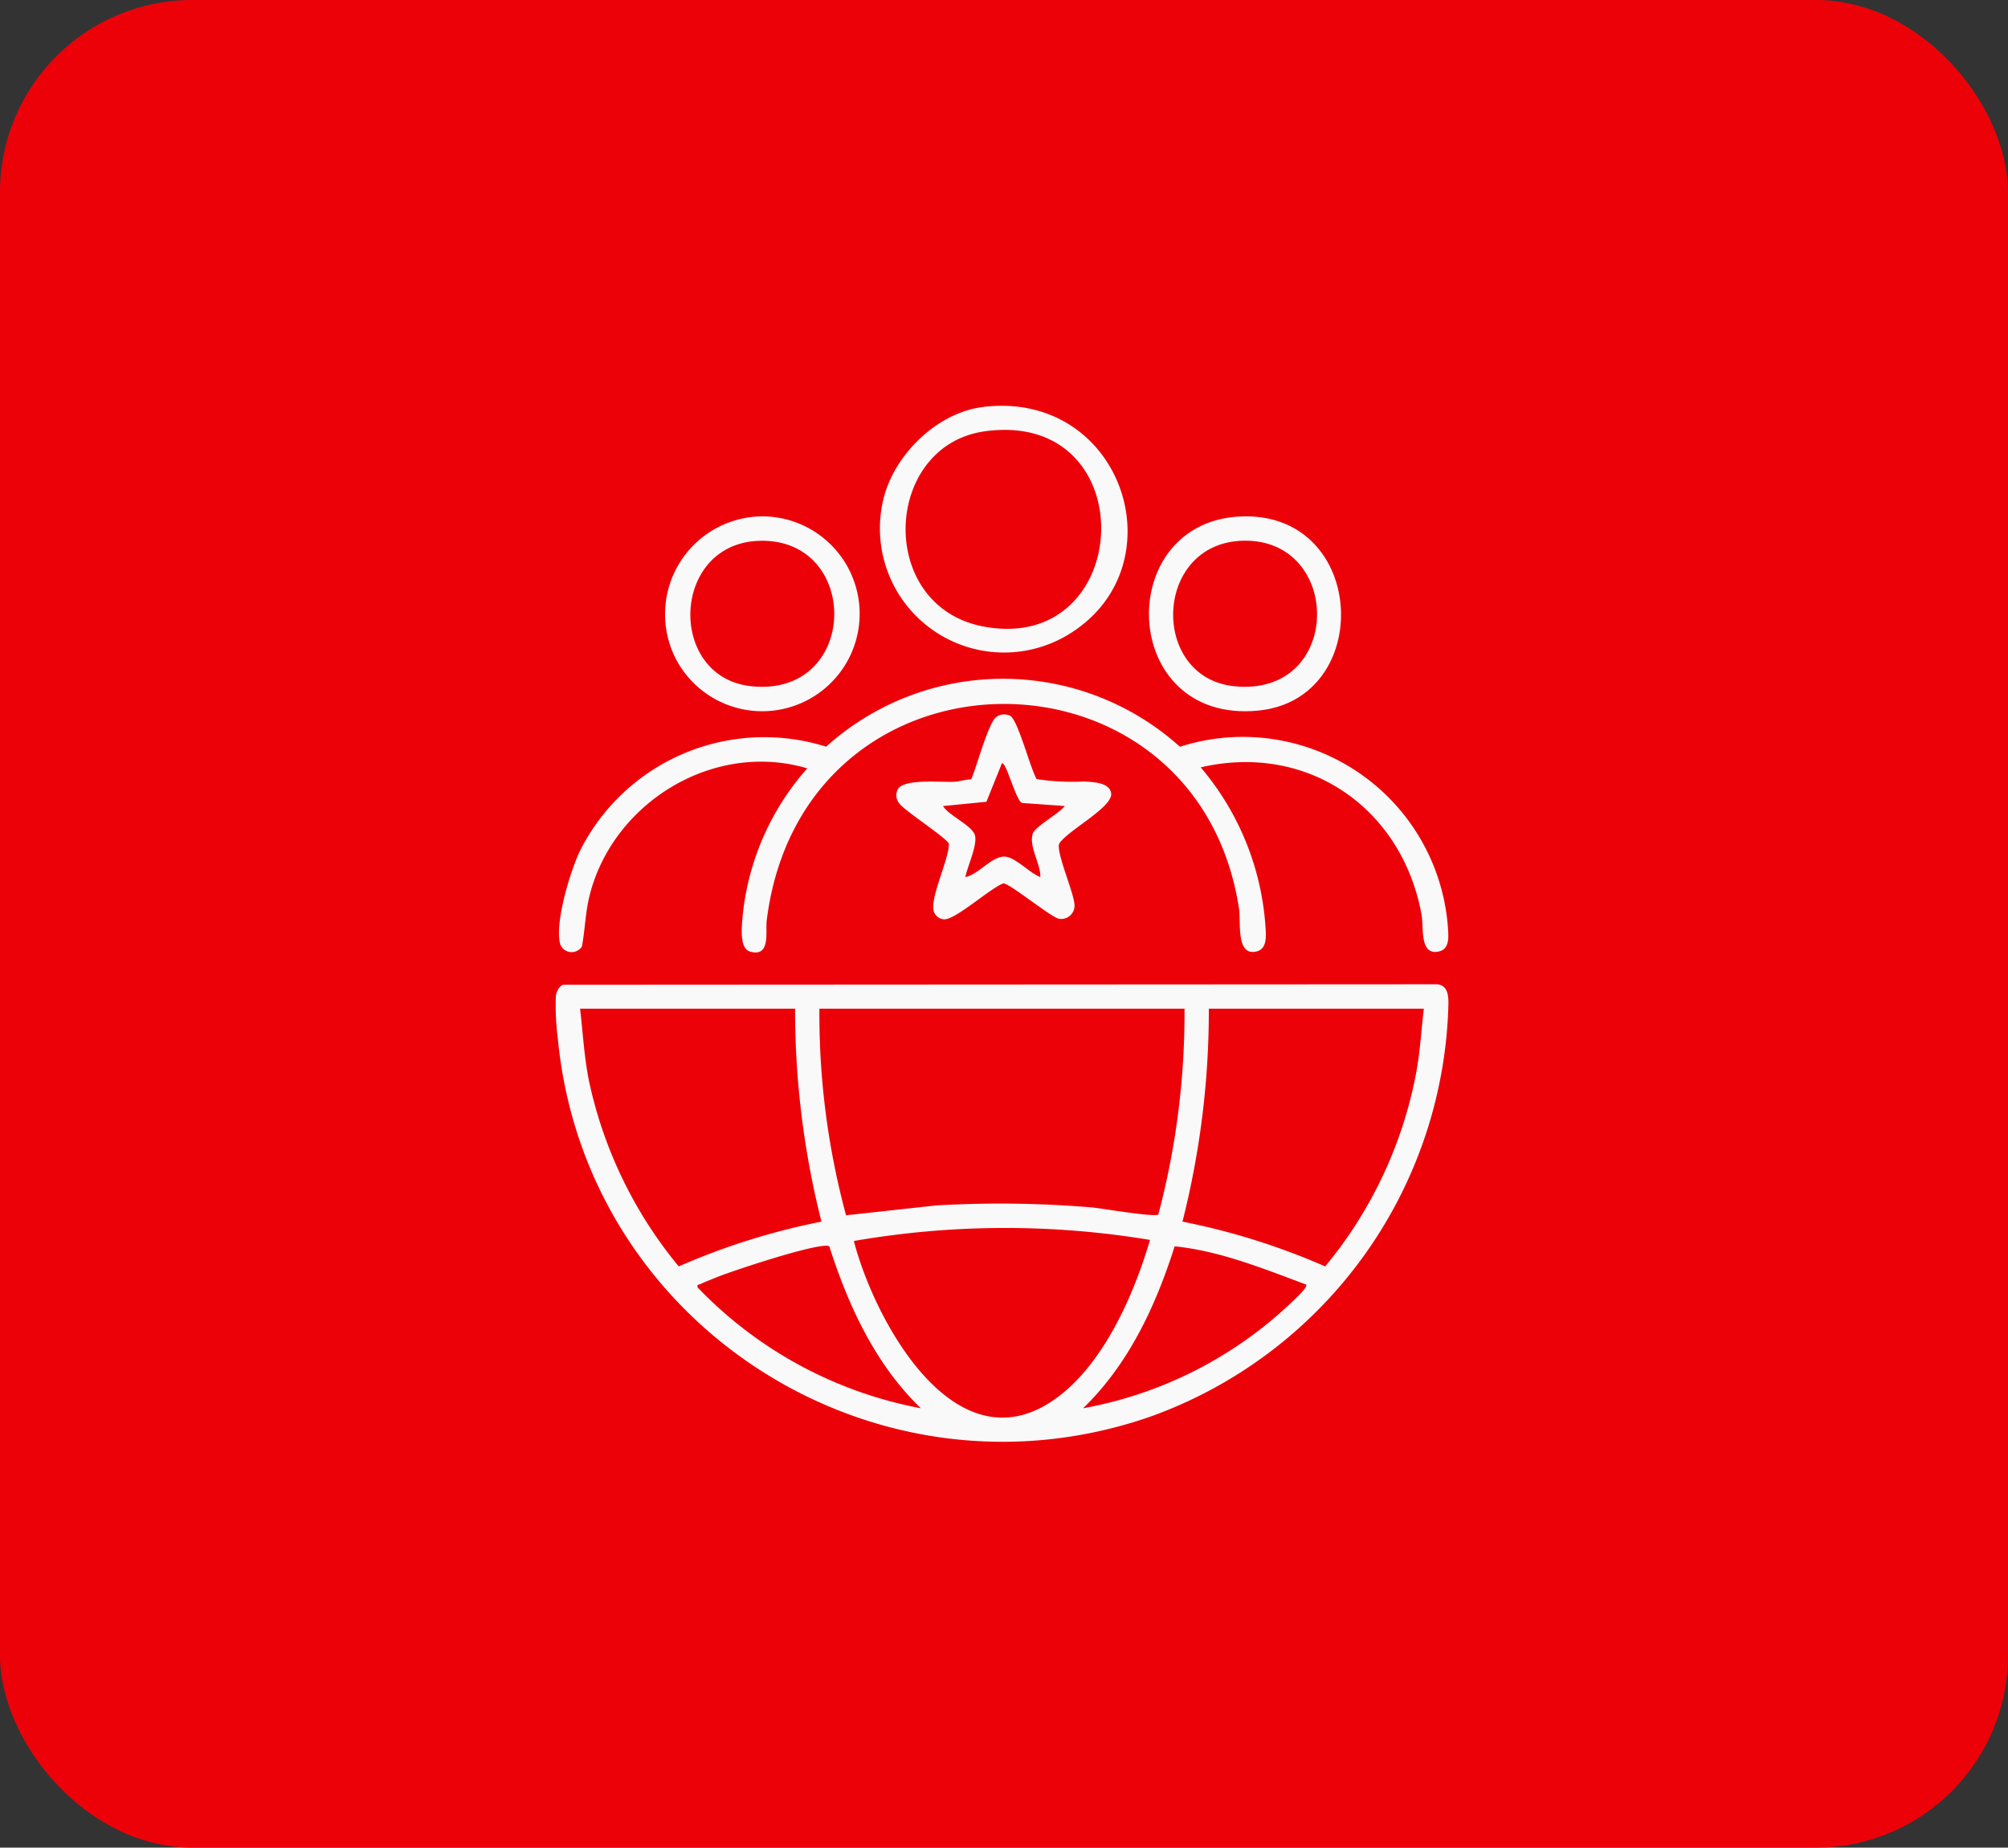
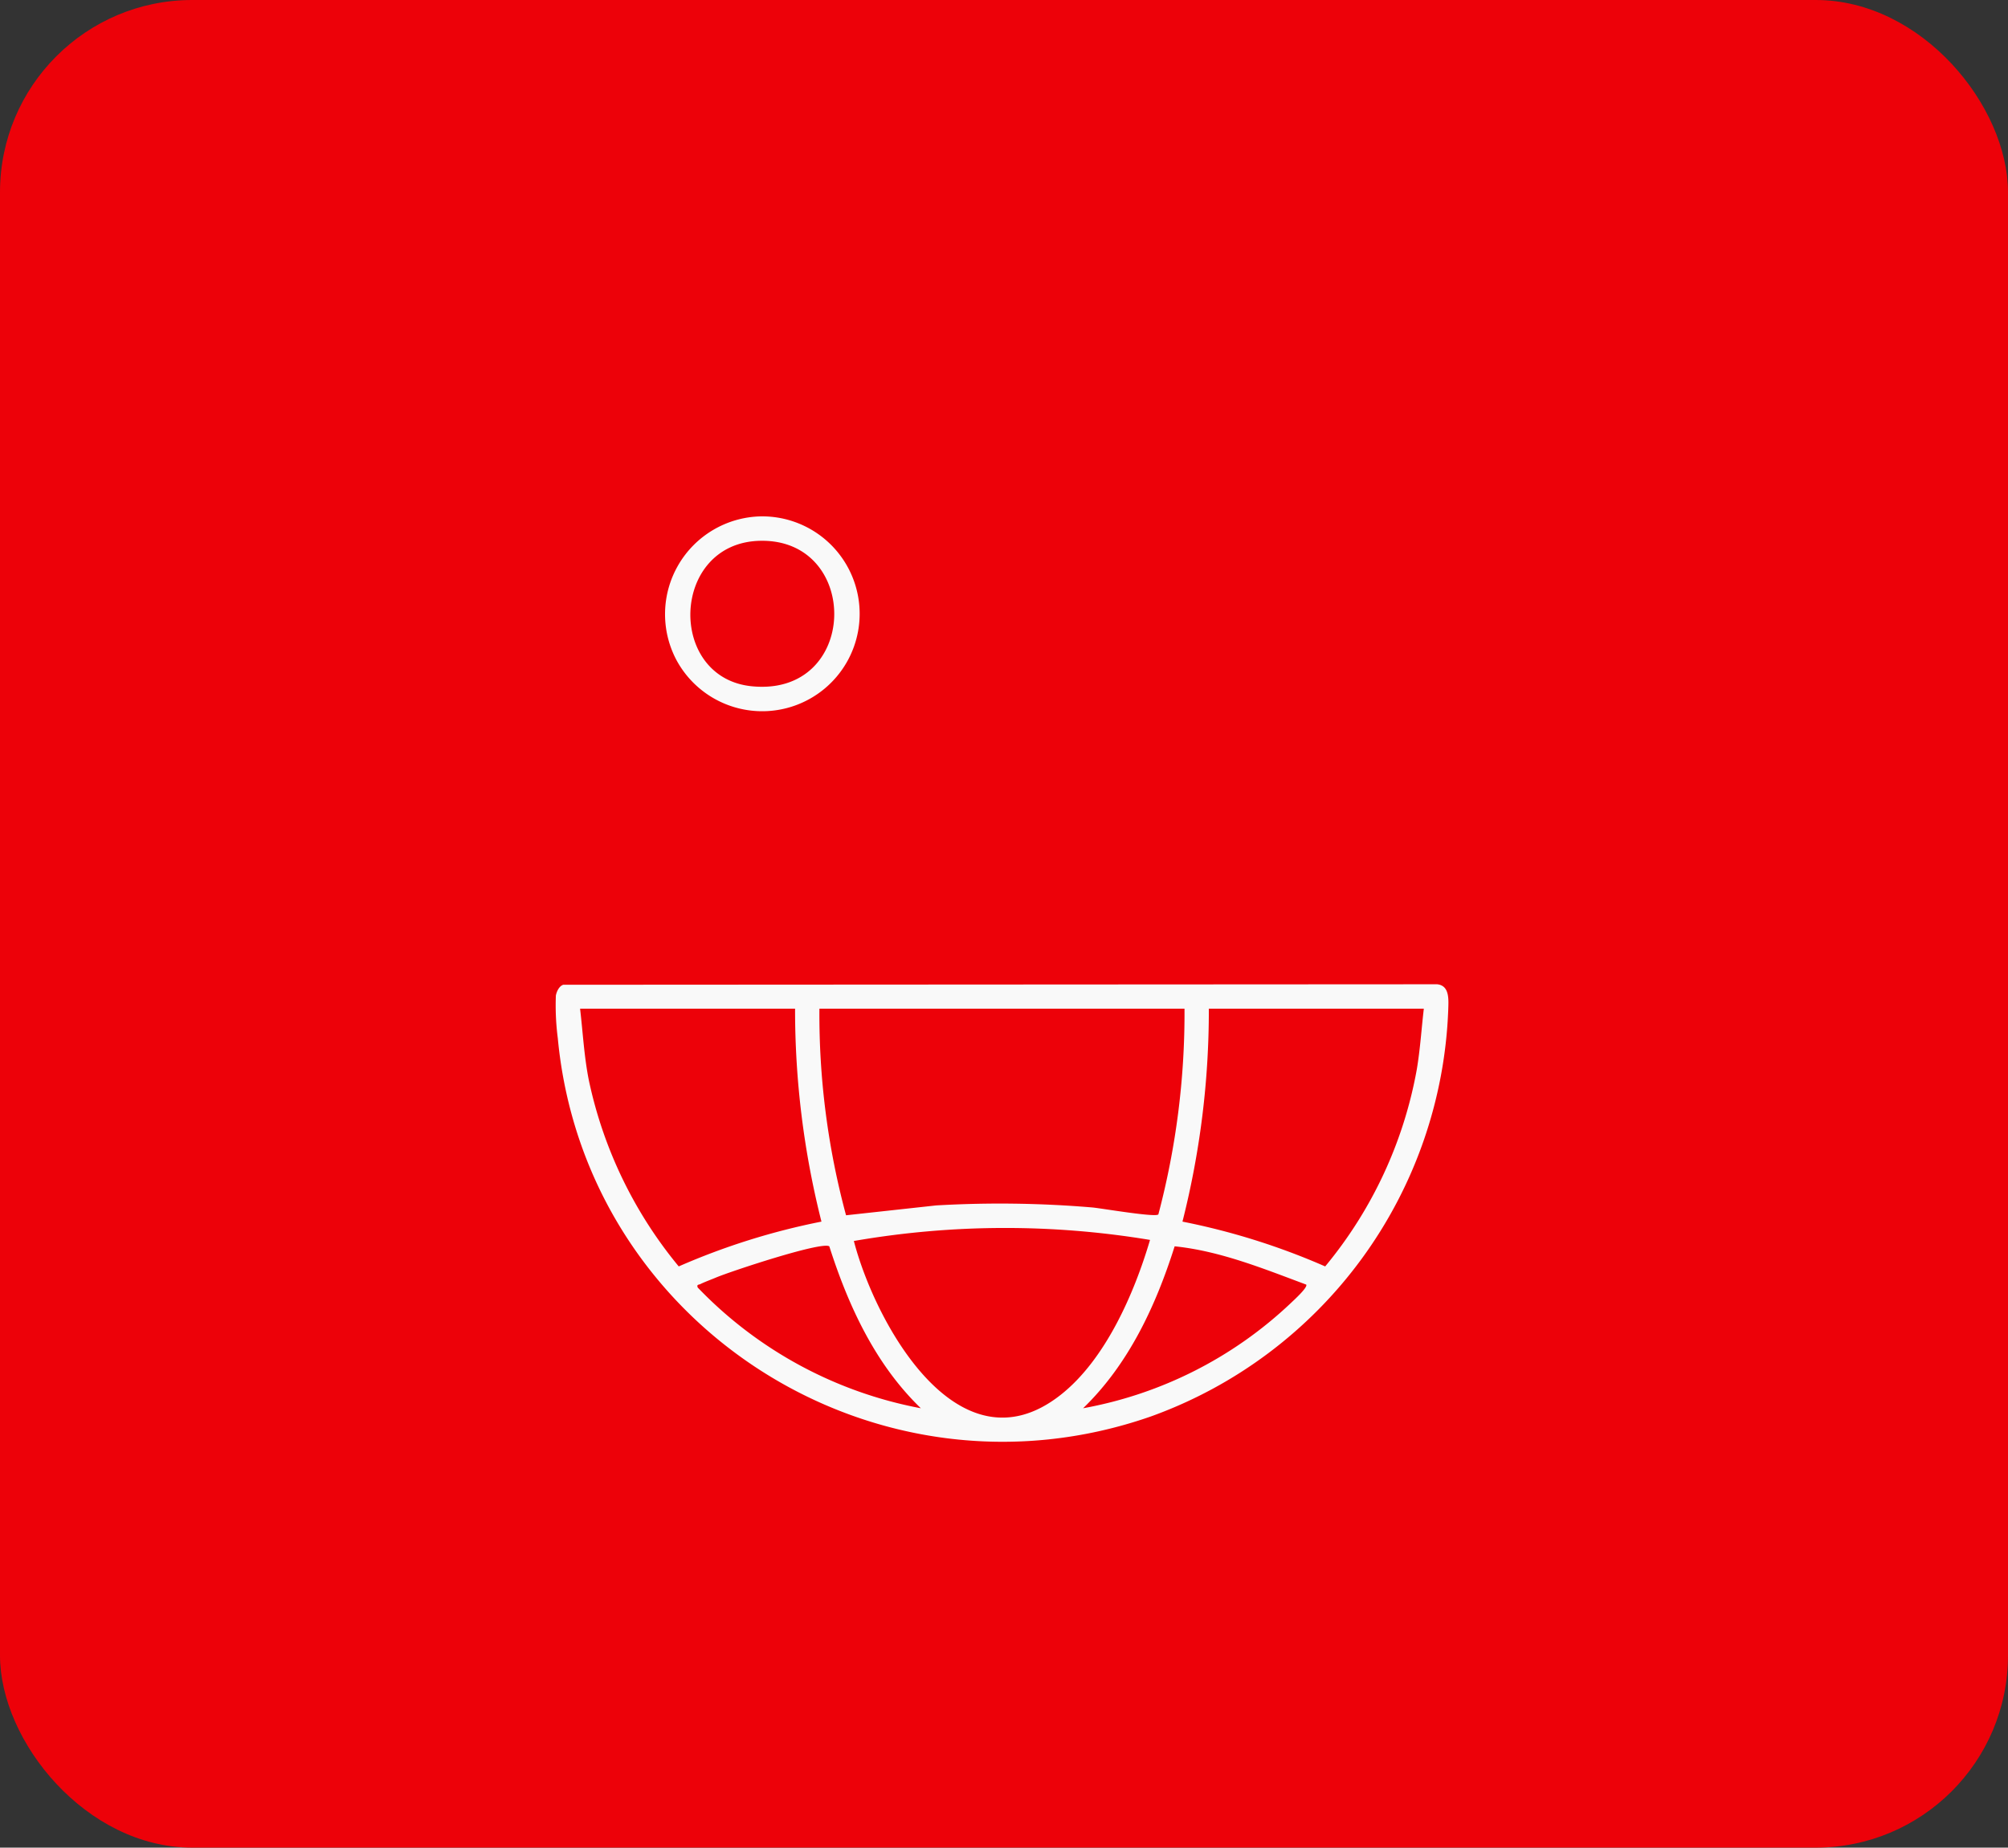
<svg xmlns="http://www.w3.org/2000/svg" width="188" height="173" viewBox="0 0 188 173">
  <rect x="0" y="0" width="188" height="173" fill="#333333" stroke="none" />
  <defs>
    <clipPath id="clip-path">
      <rect id="Rectangle_11129" data-name="Rectangle 11129" width="83.609" height="97" fill="#f9f9f9" />
    </clipPath>
  </defs>
  <g id="Group_27672" data-name="Group 27672" transform="translate(-555 -5493)">
    <rect id="Rectangle_11101" data-name="Rectangle 11101" width="188" height="173" rx="18" transform="translate(555 5493)" fill="#ed0109" />
    <g id="Group_27594" data-name="Group 27594" transform="translate(607 5531)">
      <g id="Group_27593" data-name="Group 27593" clip-path="url(#clip-path)">
        <path id="Path_31631" data-name="Path 31631" d="M.733,213.96l81.817-.046c1.192.119,1.07,1.455,1.042,2.392a42.138,42.138,0,0,1-27.823,38.069C30.1,263.347,2.76,245.931.223,218.954a23.994,23.994,0,0,1-.18-3.975c.062-.371.308-.9.69-1.018M22.439,216.2H2.311c.26,2.231.378,4.474.816,6.685a40.51,40.51,0,0,0,8.42,17.447,64.524,64.524,0,0,1,13.362-4.195A80.909,80.909,0,0,1,22.439,216.2m36.46,0H24.718a72.094,72.094,0,0,0,2.494,19.344l8.427-.922a102.966,102.966,0,0,1,14.619.189c.86.077,5.981.962,6.195.648A73.731,73.731,0,0,0,58.9,216.2m22.407,0H61.178a80.518,80.518,0,0,1-2.469,19.938,64.521,64.521,0,0,1,13.362,4.195A40,40,0,0,0,80.646,221.9c.321-1.9.437-3.8.66-5.7M55.672,237.851a82.852,82.852,0,0,0-27.729.1c1.995,7.692,9.8,21.927,19.356,14.413,4.2-3.3,6.9-9.515,8.372-14.51m-30.03.595c-.737-.474-9.28,2.364-10.6,2.923-.458.194-1.061.411-1.475.618-.132.066-.368.018-.238.323a38.905,38.905,0,0,0,20.887,11.3c-4.261-4.109-6.789-9.587-8.571-15.163m44.65,3.584c-3.988-1.486-8.06-3.149-12.317-3.584-1.768,5.584-4.314,11.05-8.571,15.163a38.149,38.149,0,0,0,19.469-9.868c.263-.251,1.6-1.466,1.419-1.712" transform="translate(0 -159.753)" fill="#f9f9f9" />
-         <path id="Path_31632" data-name="Path 31632" d="M61.393,109.244a25.685,25.685,0,0,1,6.085,15.278c.032.776.044,1.766-.908,1.967-1.893.4-1.4-2.764-1.593-4.025-3.944-25.75-40.866-25.712-44.219,1.119-.128,1.027.4,3.489-1.575,2.9-.973-.288-.762-2.231-.7-3.092a24.456,24.456,0,0,1,6.073-14.056c-8.757-2.6-18.188,3.184-20.379,11.9-.406,1.614-.418,3.178-.721,4.787a1.146,1.146,0,0,1-2.026-.208c-.561-1.964.96-6.965,1.893-8.851a19.3,19.3,0,0,1,23-9.658,24.736,24.736,0,0,1,33.123.007,19.253,19.253,0,0,1,25.121,17.409c.035.739-.024,1.58-.9,1.764-1.808.379-1.379-2.261-1.6-3.454-1.811-9.968-10.661-16.12-20.673-13.791" transform="translate(-0.975 -75.39)" fill="#f9f9f9" />
-         <path id="Path_31633" data-name="Path 31633" d="M129.641.1c13.2-1.578,18.511,15.19,7.765,21.437A11.622,11.622,0,0,1,120.281,8.784c.981-4.182,5.034-8.163,9.36-8.68m.186,2.275c-9.585,1.3-10.24,16.391-.154,18.286,14.163,2.662,15.136-20.312.154-18.286" transform="translate(-89.583 0)" fill="#f9f9f9" />
-         <path id="Path_31634" data-name="Path 31634" d="M139.222,120.15a22.375,22.375,0,0,0,4.433.219c.85.055,2.369.085,2.525,1.1.2,1.308-4.19,3.546-4.875,4.747-.253.877,1.364,4.479,1.447,5.706a1.256,1.256,0,0,1-1.481,1.3c-.876-.246-4.644-3.359-5.189-3.309-1.264.47-4.42,3.38-5.542,3.366a1.1,1.1,0,0,1-.961-.73c-.4-1.246,1.4-4.826,1.413-6.336-.122-.489-4.018-3.011-4.615-3.748a1.226,1.226,0,0,1-.2-1.314c.492-1.1,4.207-.679,5.322-.757.53-.037,1.046-.207,1.578-.226.478-1.039,1.629-5.416,2.389-5.87a1.28,1.28,0,0,1,1.249-.084c.737.361,1.913,5.008,2.5,5.945m2.62,2.508-3.988-.286c-.568-.134-1.52-3.994-1.9-3.7l-1.445,3.589-4.064.4c.541.906,2.82,1.855,3.006,2.8s-.71,2.843-.917,3.845c1.219-.214,2.477-1.966,3.7-1.911.983.044,2.339,1.56,3.325,1.913.023-1.263-1.081-2.82-.718-4.044.2-.674,2.509-1.928,3-2.6" transform="translate(-94.148 -85.196)" fill="#f9f9f9" />
-         <path id="Path_31635" data-name="Path 31635" d="M228.277,40.868c11.642-.284,12.308,17.093,1.455,18.183-13.128,1.318-13.7-17.885-1.455-18.183m0,2.279c-8.413.216-8.726,12.813-.819,13.625,10.2,1.046,10.205-13.866.819-13.625" transform="translate(-163.904 -30.518)" fill="#f9f9f9" />
        <path id="Path_31636" data-name="Path 31636" d="M49.489,40.871a9.123,9.123,0,1,1-7.851,13.441,9.163,9.163,0,0,1,7.851-13.441m-.009,2.286c-8.381.174-8.753,12.8-.81,13.618,10.091,1.036,10.289-13.815.81-13.618" transform="translate(-30.311 -30.52)" fill="#f9f9f9" />
      </g>
    </g>
  </g>
</svg>